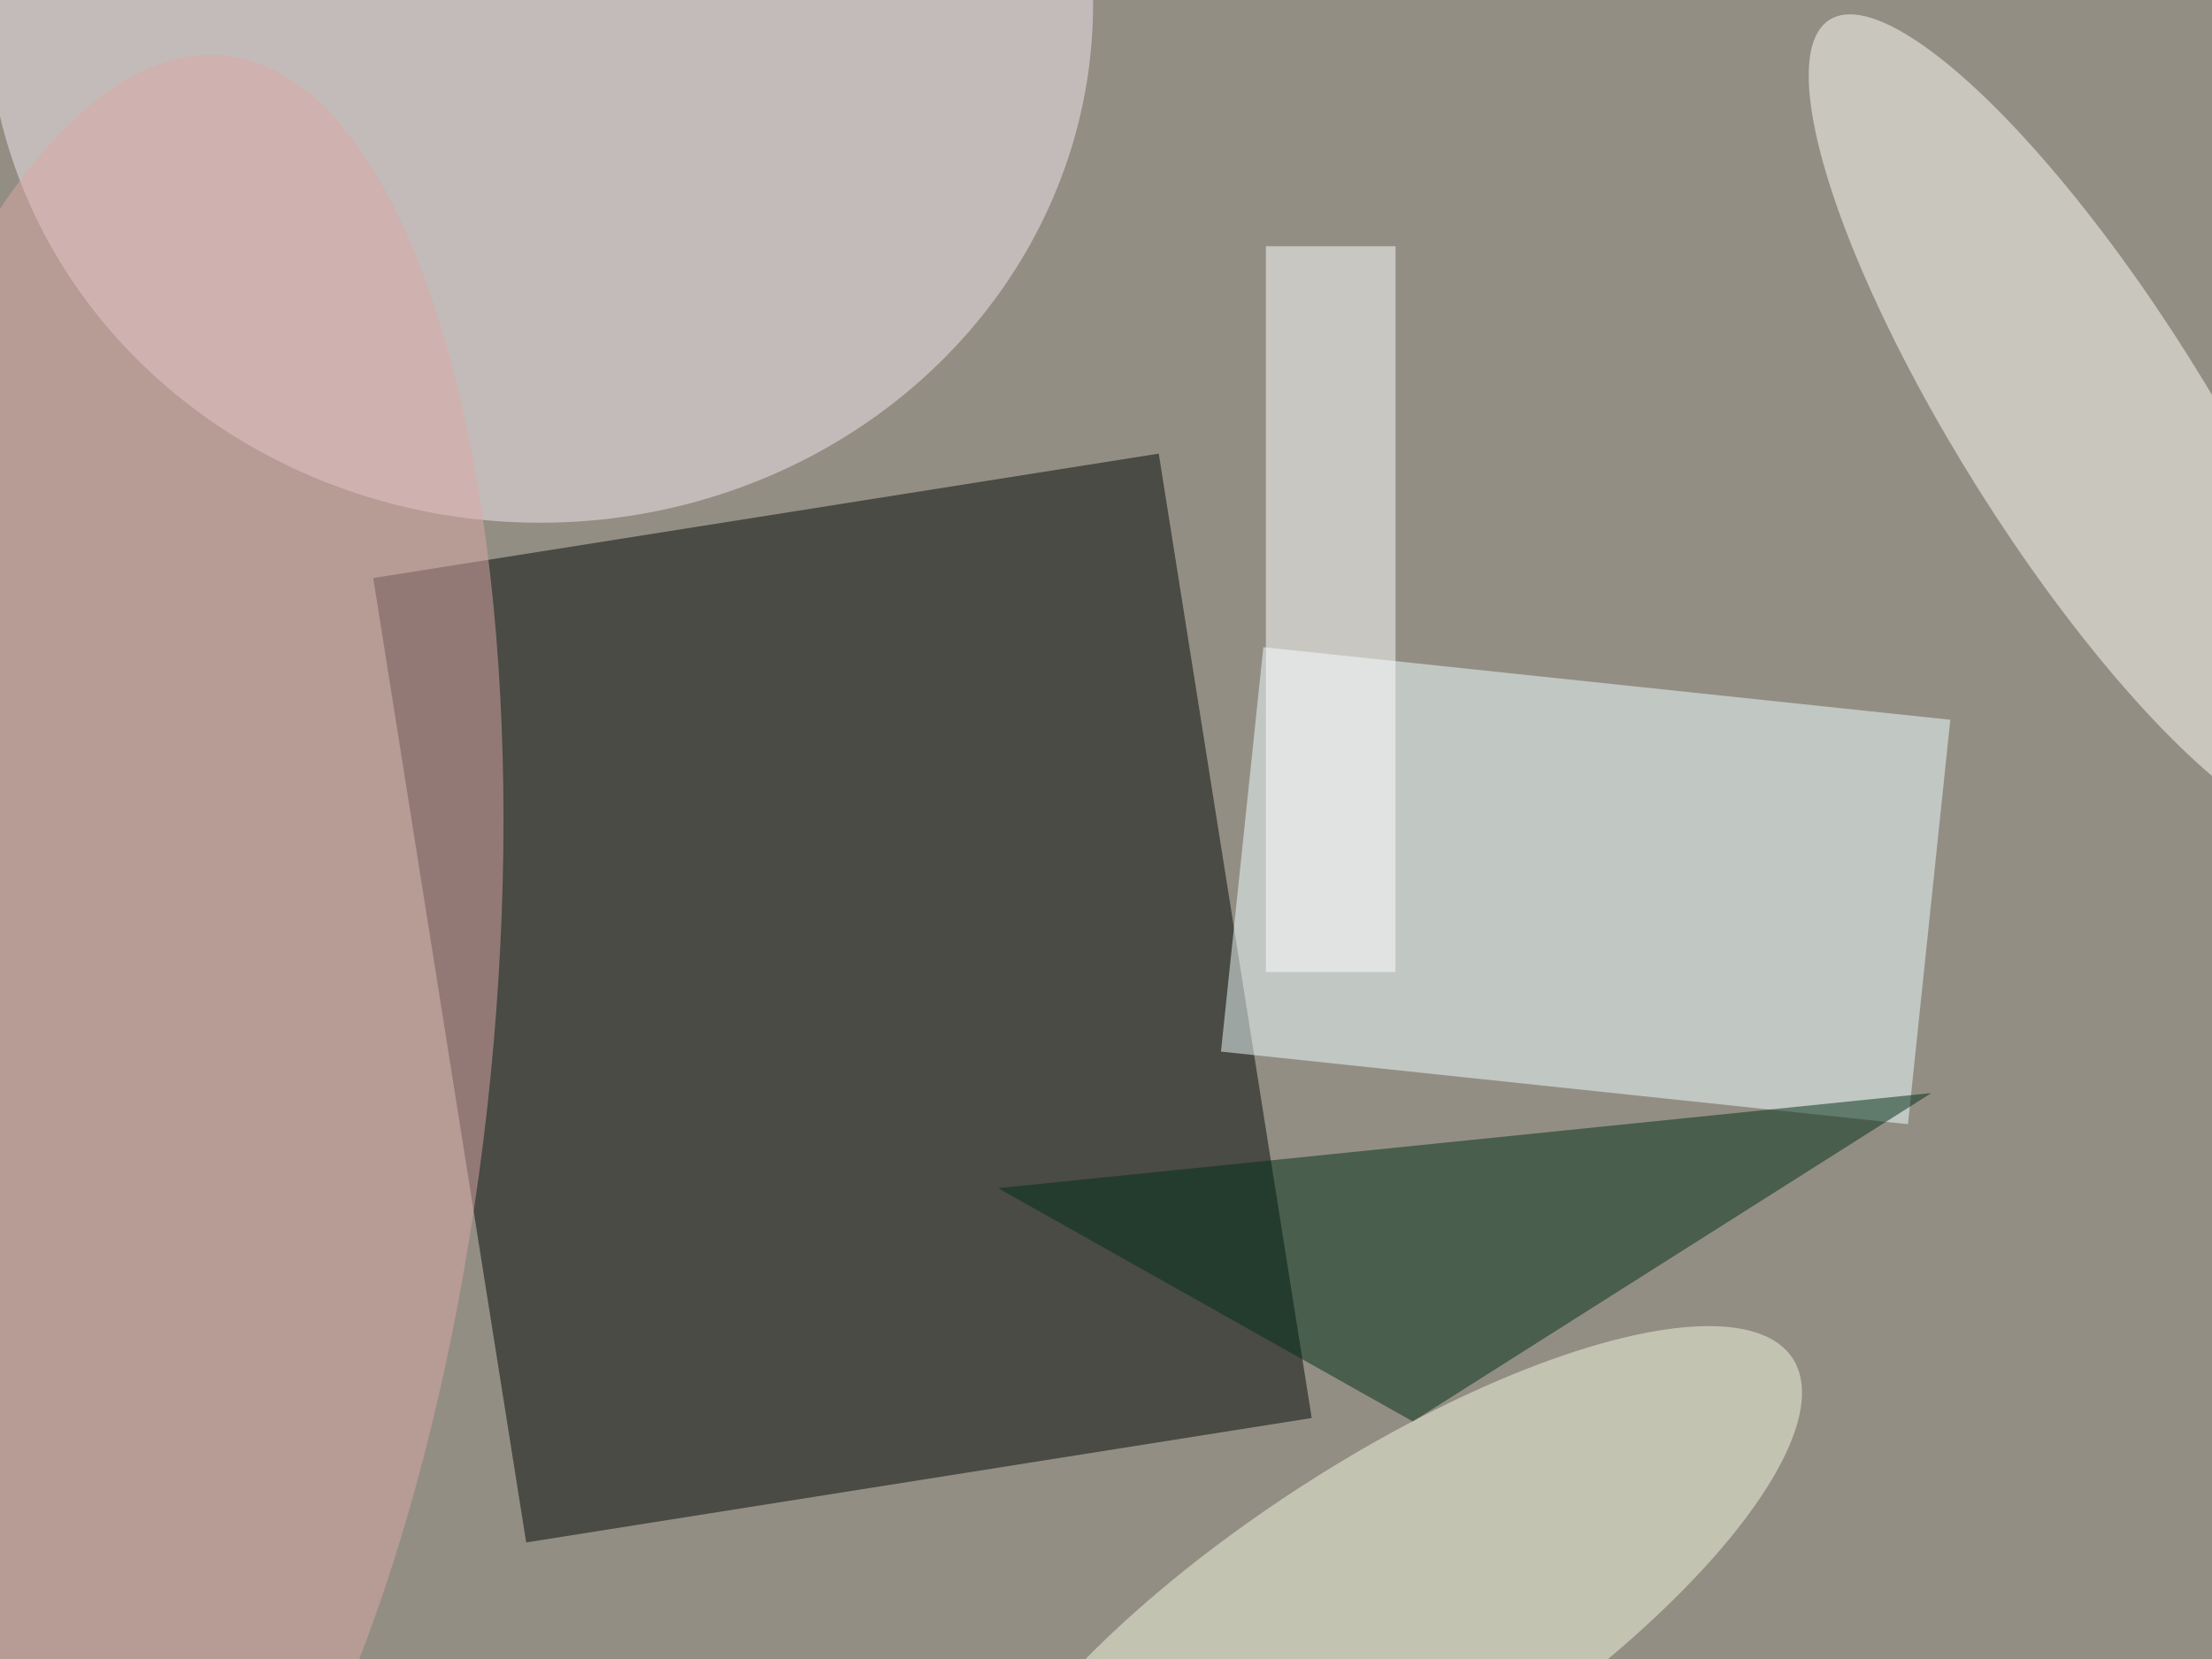
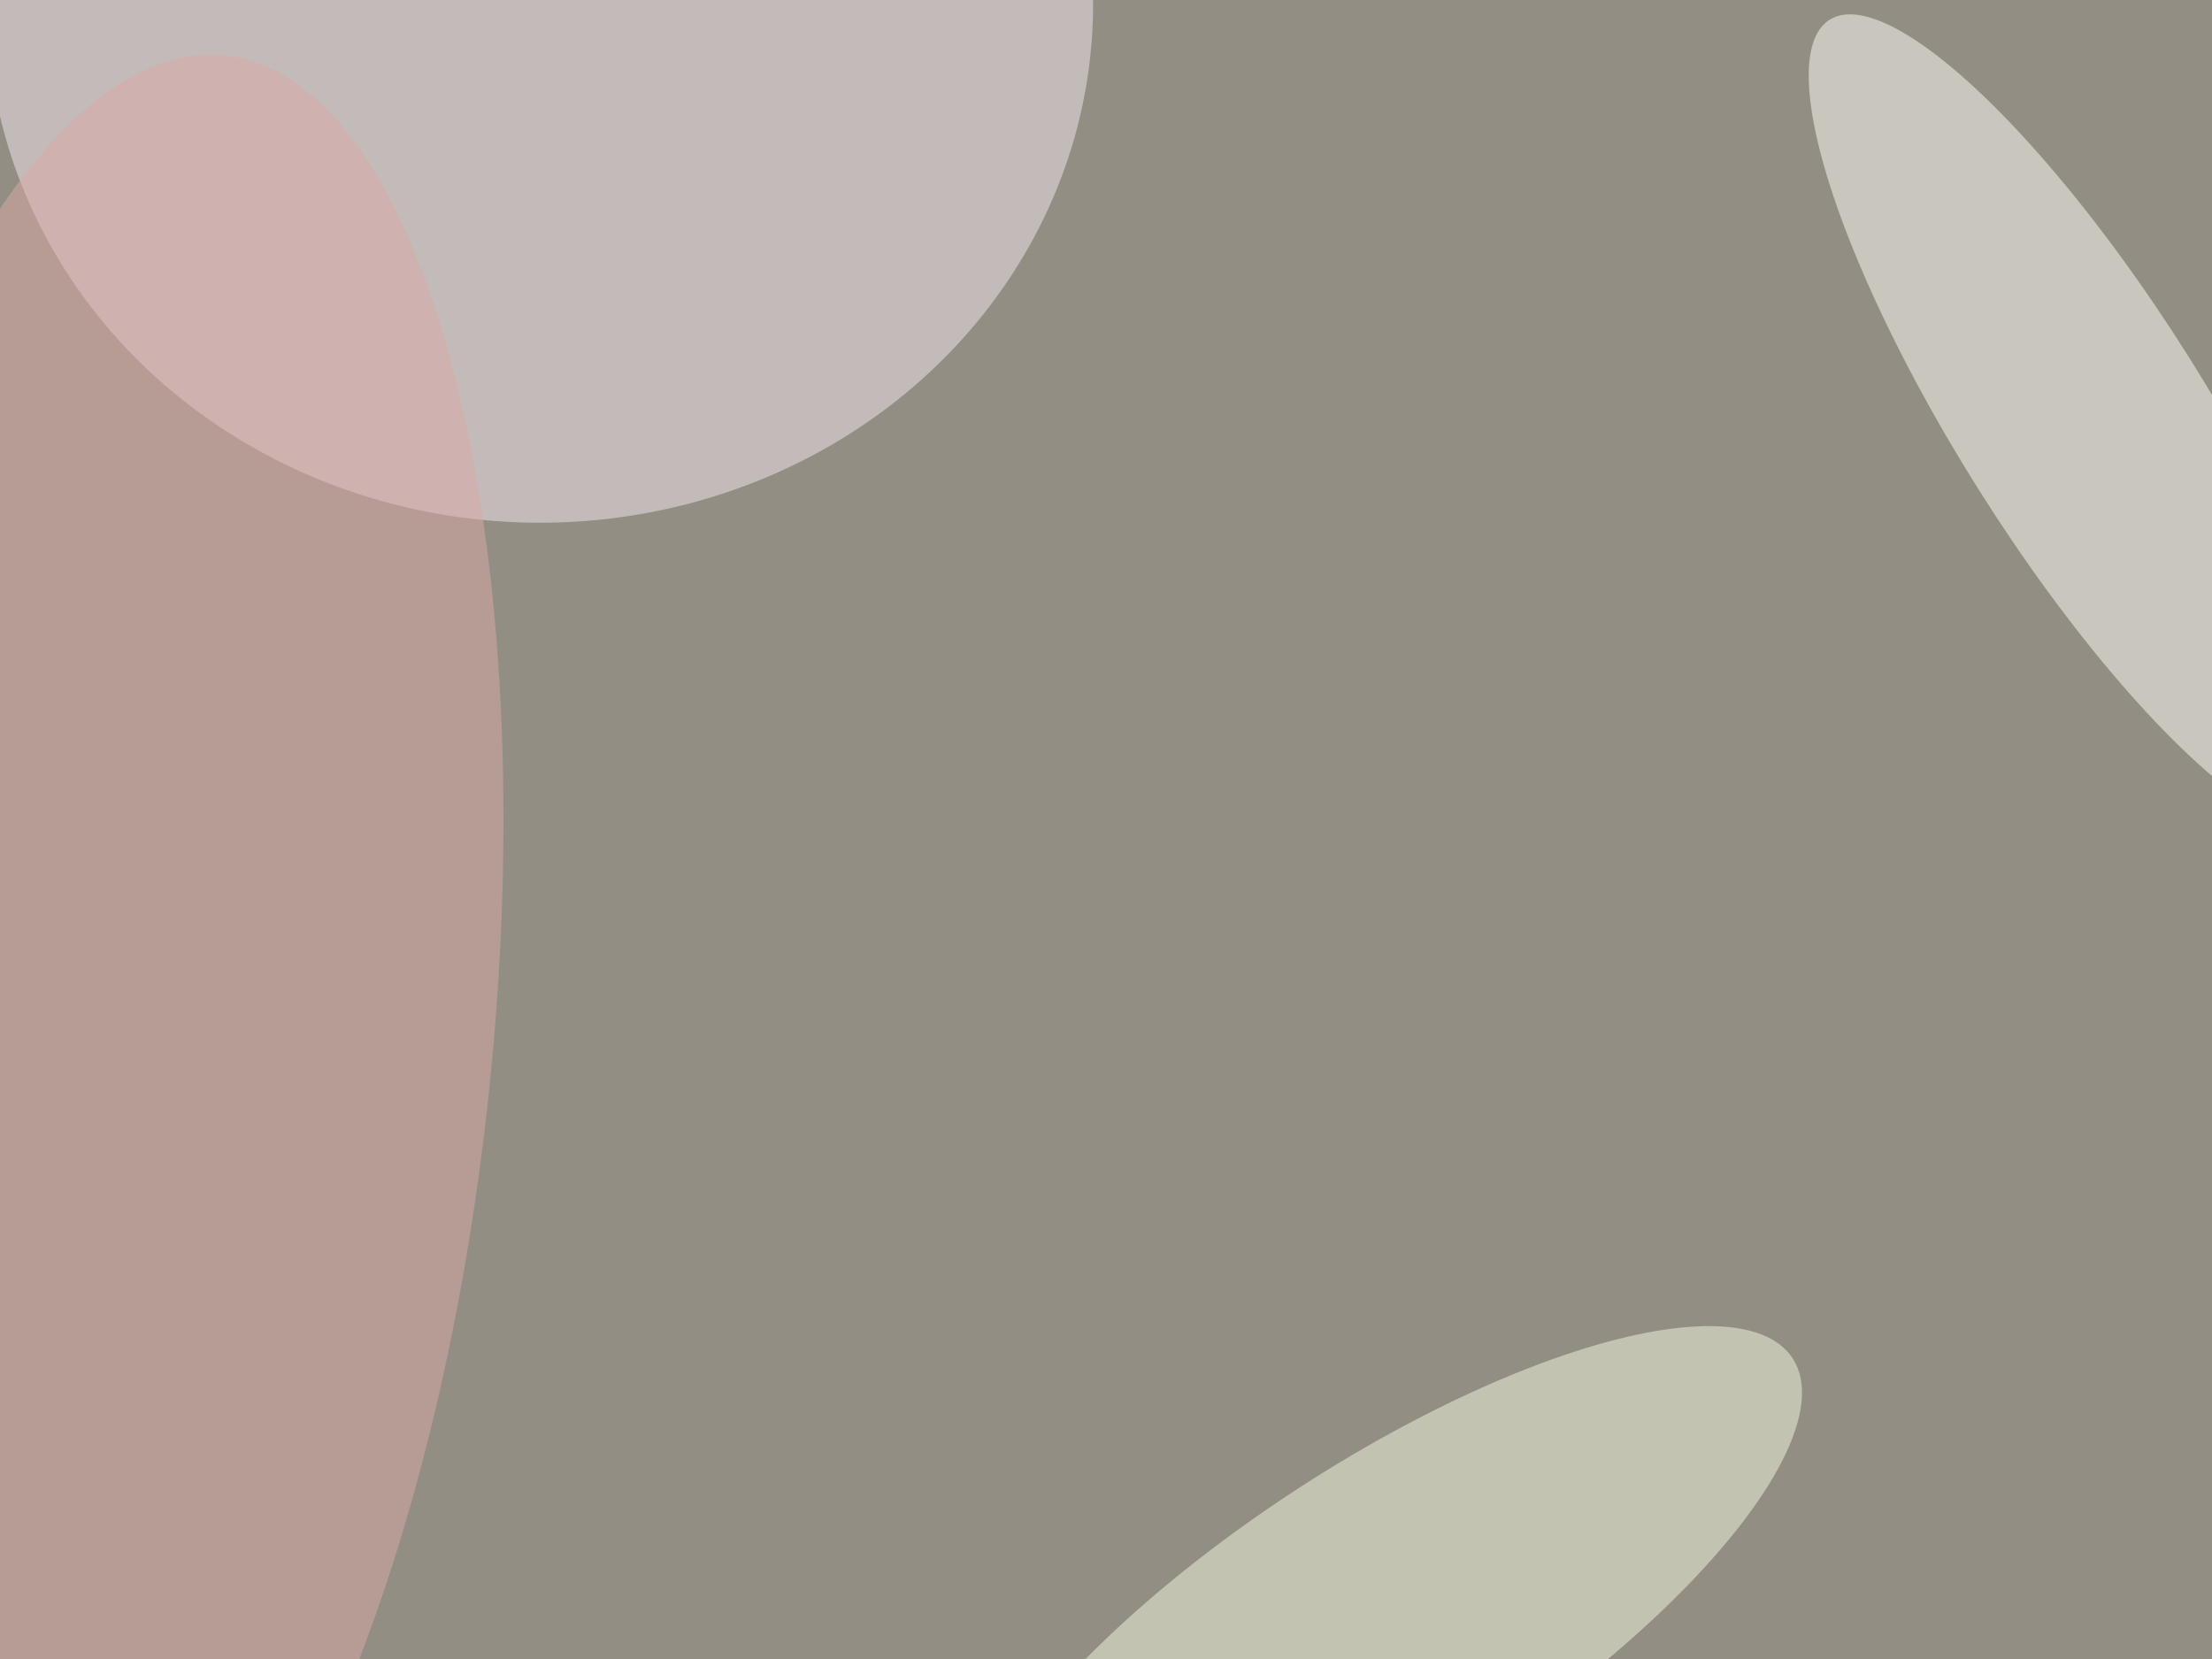
<svg xmlns="http://www.w3.org/2000/svg" viewBox="0 0 1200 900">
  <filter id="b">
    <feGaussianBlur stdDeviation="12" />
  </filter>
  <path fill="#938e84" d="M0 0h1200v900H0z" />
  <g filter="url(#b)" transform="translate(2.3 2.3) scale(4.688)" fill-opacity=".5">
-     <path fill="#000904" d="M133.6 52l17.7 111.6L60.4 178 42.7 66.4z" />
    <ellipse fill="#f4e9ee" cx="62" rx="64" ry="60" />
-     <path fill="azure" d="M140.8 121.2l4.9-46.8 79.5 8.4-4.9 46.8z" />
-     <path fill="#fff" d="M146 28h15v84h-15z" />
    <ellipse fill="#dca8a7" rx="1" ry="1" transform="matrix(42.174 4.199 -11.348 113.985 14.1 119.9)" />
    <ellipse fill="#fffef6" rx="1" ry="1" transform="rotate(57.8 76.4 242.2) scale(55.183 14.376)" />
-     <path fill="#002f17" d="M163 164l-48-27 108-11z" />
    <ellipse fill="#f5f8de" rx="1" ry="1" transform="matrix(47.254 -30.804 10.176 15.61 159.7 187.5)" />
  </g>
</svg>